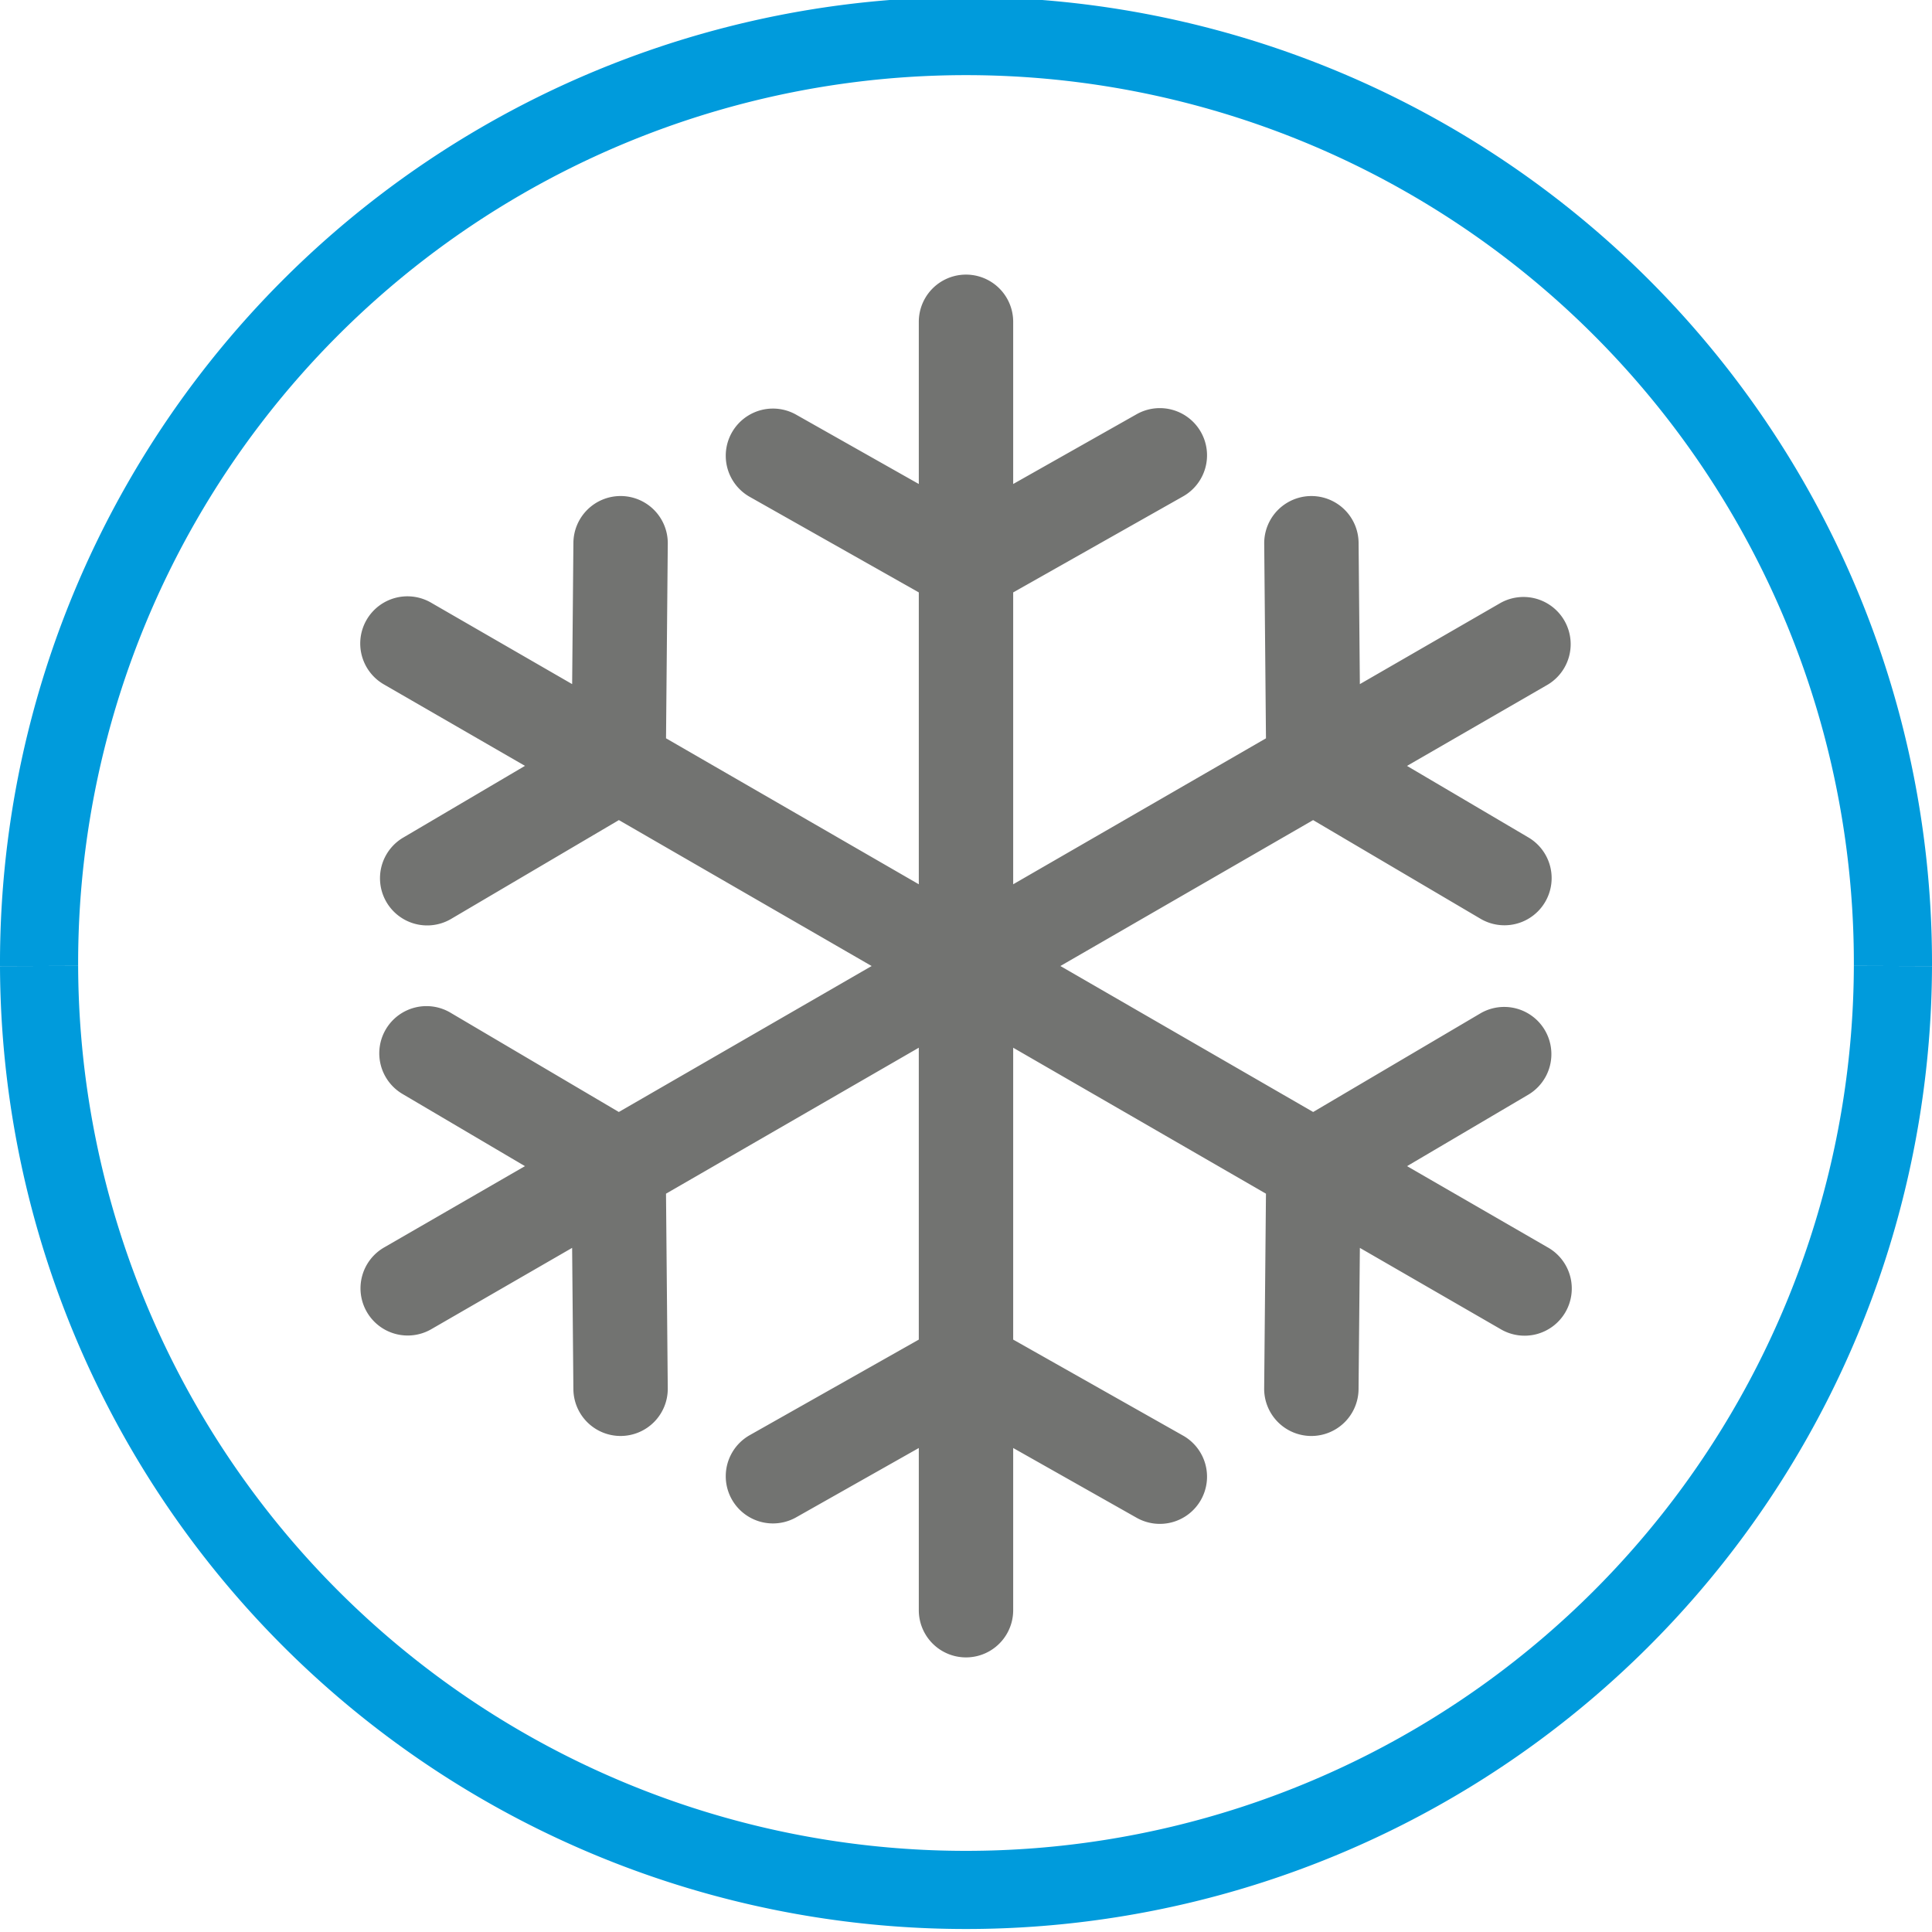
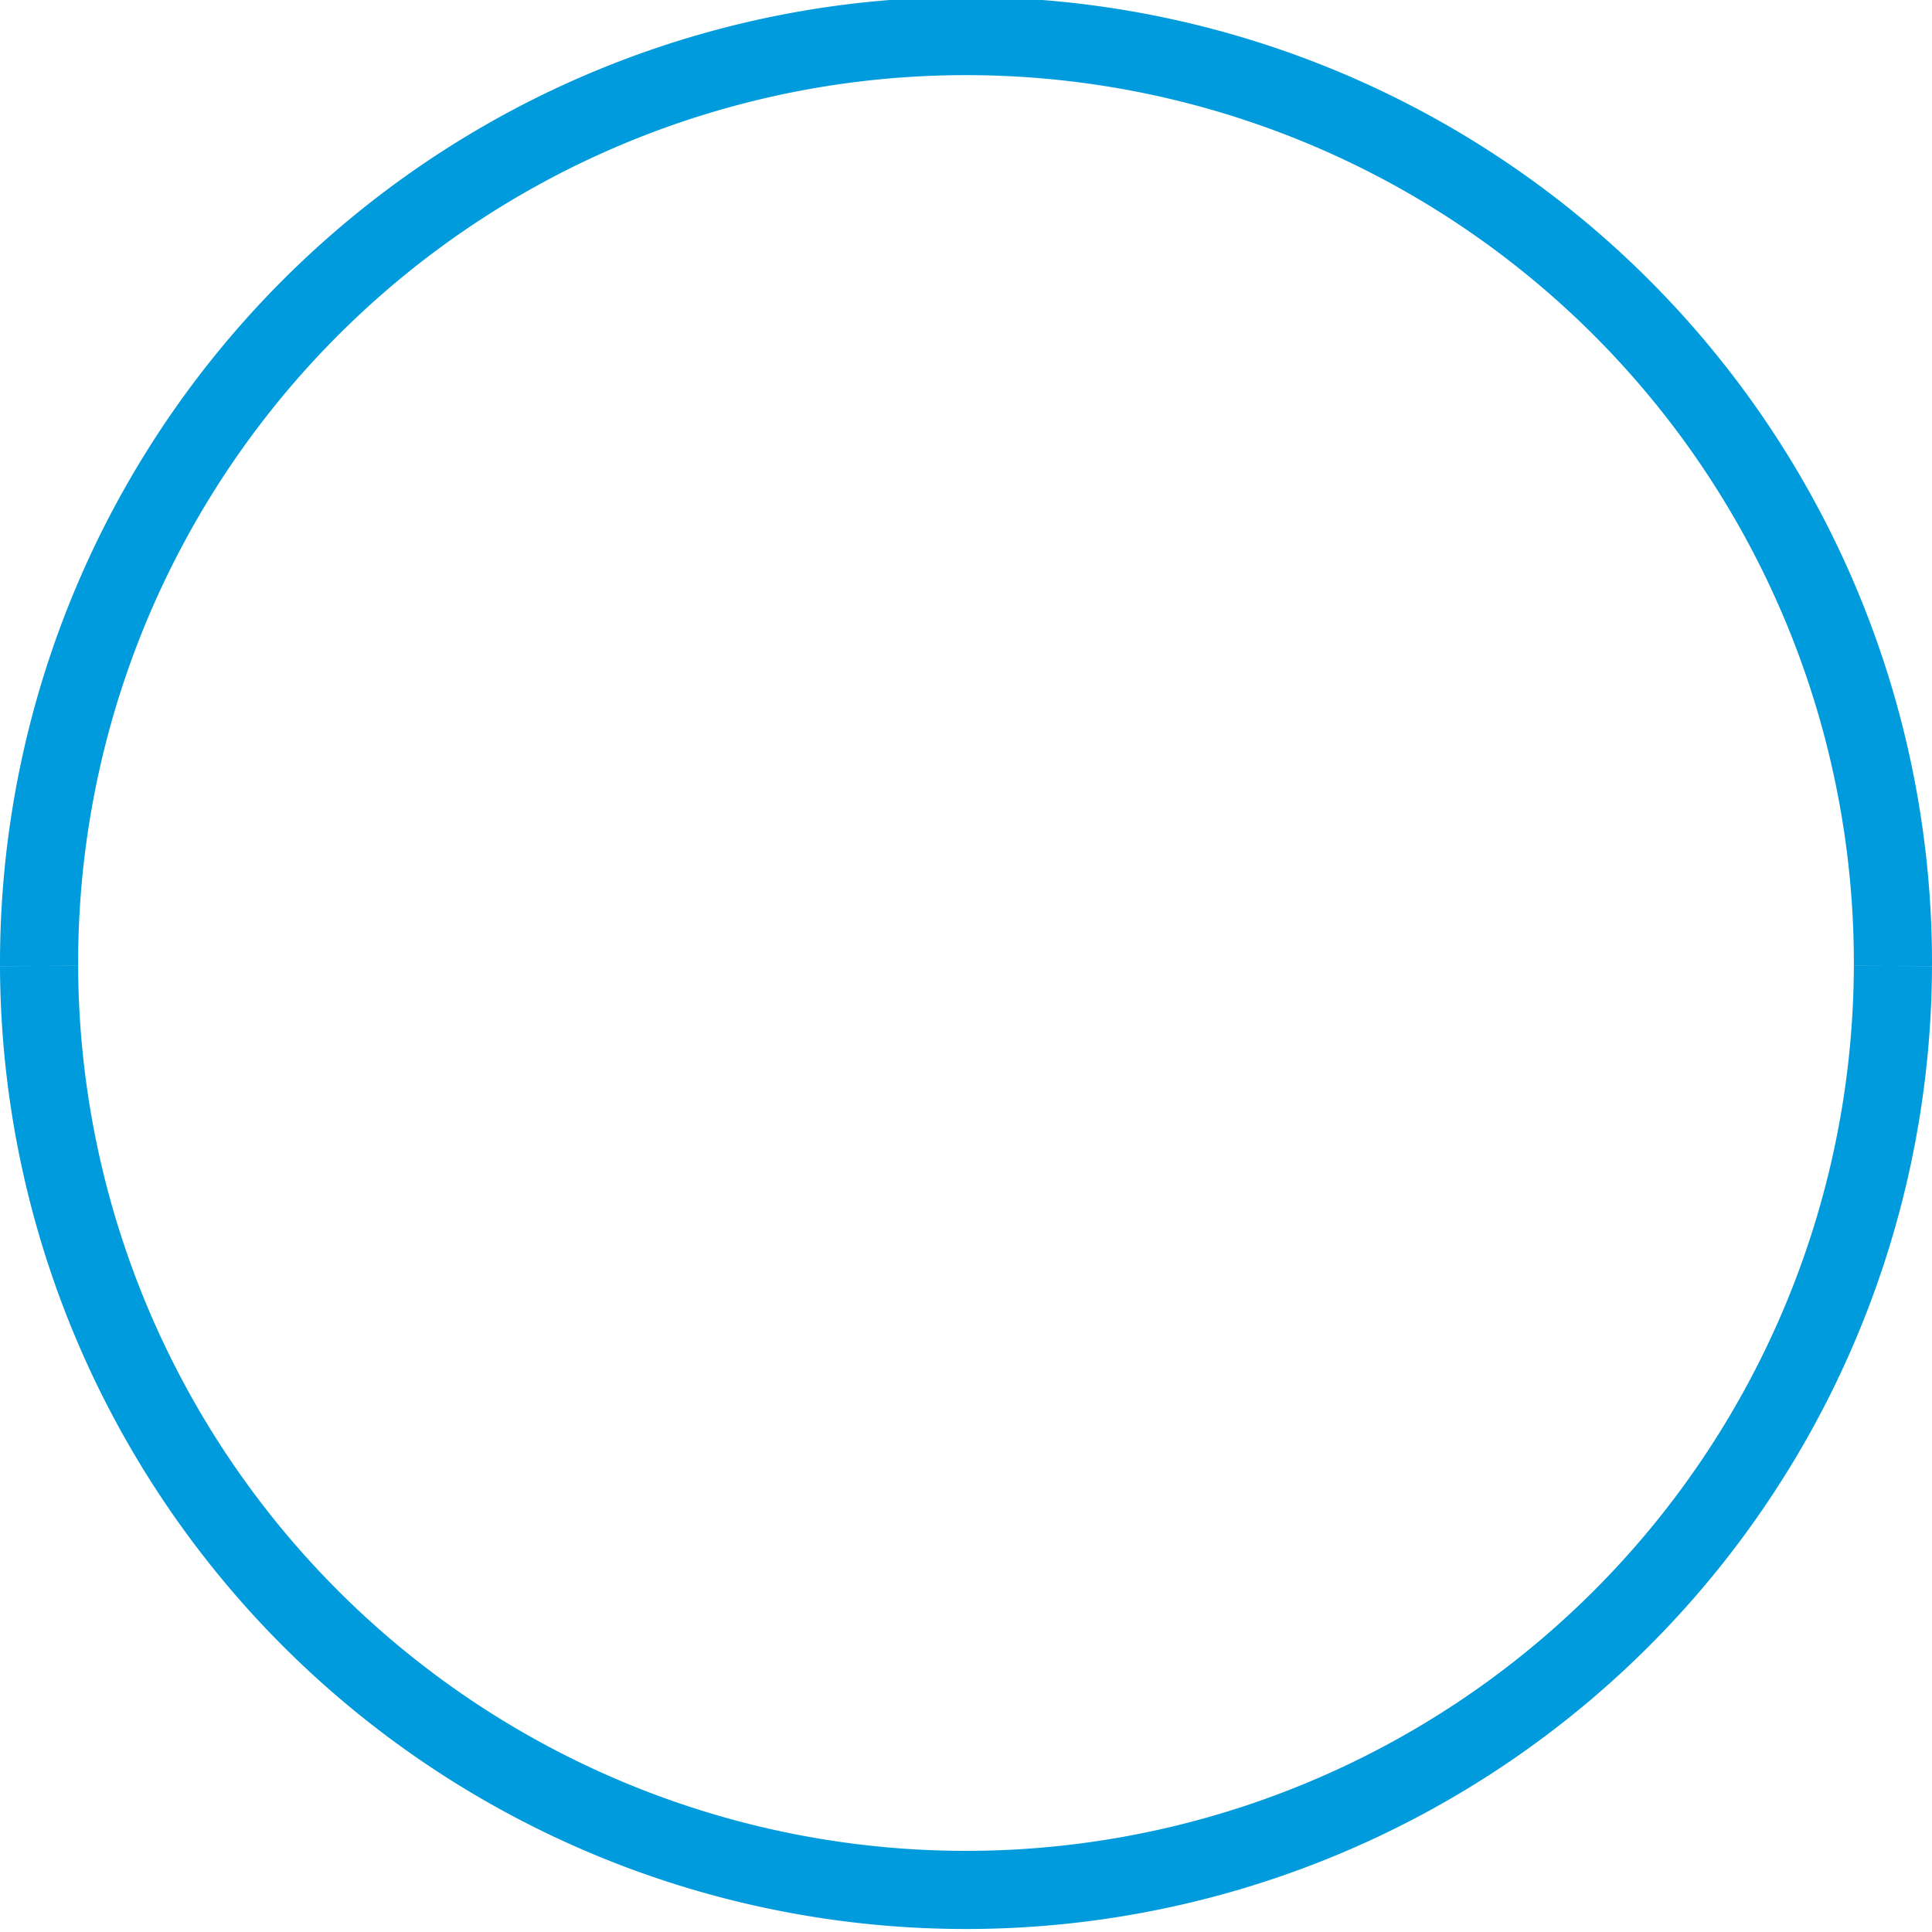
<svg xmlns="http://www.w3.org/2000/svg" viewBox="0 0 197.787 197.787">
-   <path d="M158.423,127.686l-14.378-8.303,12.46-7.343a4.831,4.831,0,0,0-4.907-8.322l-17.164,10.121L108.554,98.895l25.875-14.938,17.169,10.119a4.831,4.831,0,0,0,4.905-8.324l-12.462-7.343,14.381-8.303a4.831,4.831,0,0,0-4.831-8.367L139.214,70.037l-.129-14.467a4.831,4.831,0,1,0-9.662.087l.18,19.929L103.724,90.527V60.647l17.35-9.806a4.831,4.831,0,1,0-4.754-8.411l-12.596,7.119V32.944a4.831,4.831,0,1,0-9.662,0V49.549l-12.596-7.119a4.831,4.831,0,0,0-4.754,8.411l17.35,9.806V90.527L68.184,75.584l.18-19.929a4.831,4.831,0,0,0-4.787-4.874h-.044a4.831,4.831,0,0,0-4.831,4.788L58.573,70.035,44.194,61.735a4.831,4.831,0,1,0-4.886,8.335l.055.032,14.381,8.302-12.464,7.343a4.831,4.831,0,0,0,4.906,8.324l17.171-10.115L89.232,98.896l-25.88,14.943L46.186,103.714a4.831,4.831,0,1,0-4.994,8.271q.043.026.086.051l12.462,7.347-14.378,8.302a4.831,4.831,0,1,0,4.776,8.399l.055-.032L58.571,127.75l.129,14.468a4.831,4.831,0,0,0,4.831,4.788h.044a4.831,4.831,0,0,0,4.787-4.874l-.18-19.93,25.879-14.943v29.882l-17.349,9.806a4.831,4.831,0,0,0,4.754,8.411l12.596-7.119v16.605a4.831,4.831,0,0,0,9.662,0V148.238l12.596,7.119a4.831,4.831,0,1,0,4.754-8.411l-17.35-9.805V107.26l25.878,14.943-.184,19.929a4.831,4.831,0,0,0,4.786,4.875h.046a4.831,4.831,0,0,0,4.831-4.786l.134-14.47,14.38,8.302a4.831,4.831,0,1,0,4.886-8.335l-.055-.032Z" fill="#727371" />
  <path d="M4,98.894a94.894,94.894,0,1,1,189.787,0" fill="none" stroke="#009bdc" stroke-width="8" />
  <path d="M193.787,98.894A94.894,94.894,0,0,1,4,98.894" fill="none" stroke="#009bdc" stroke-width="8" />
</svg>